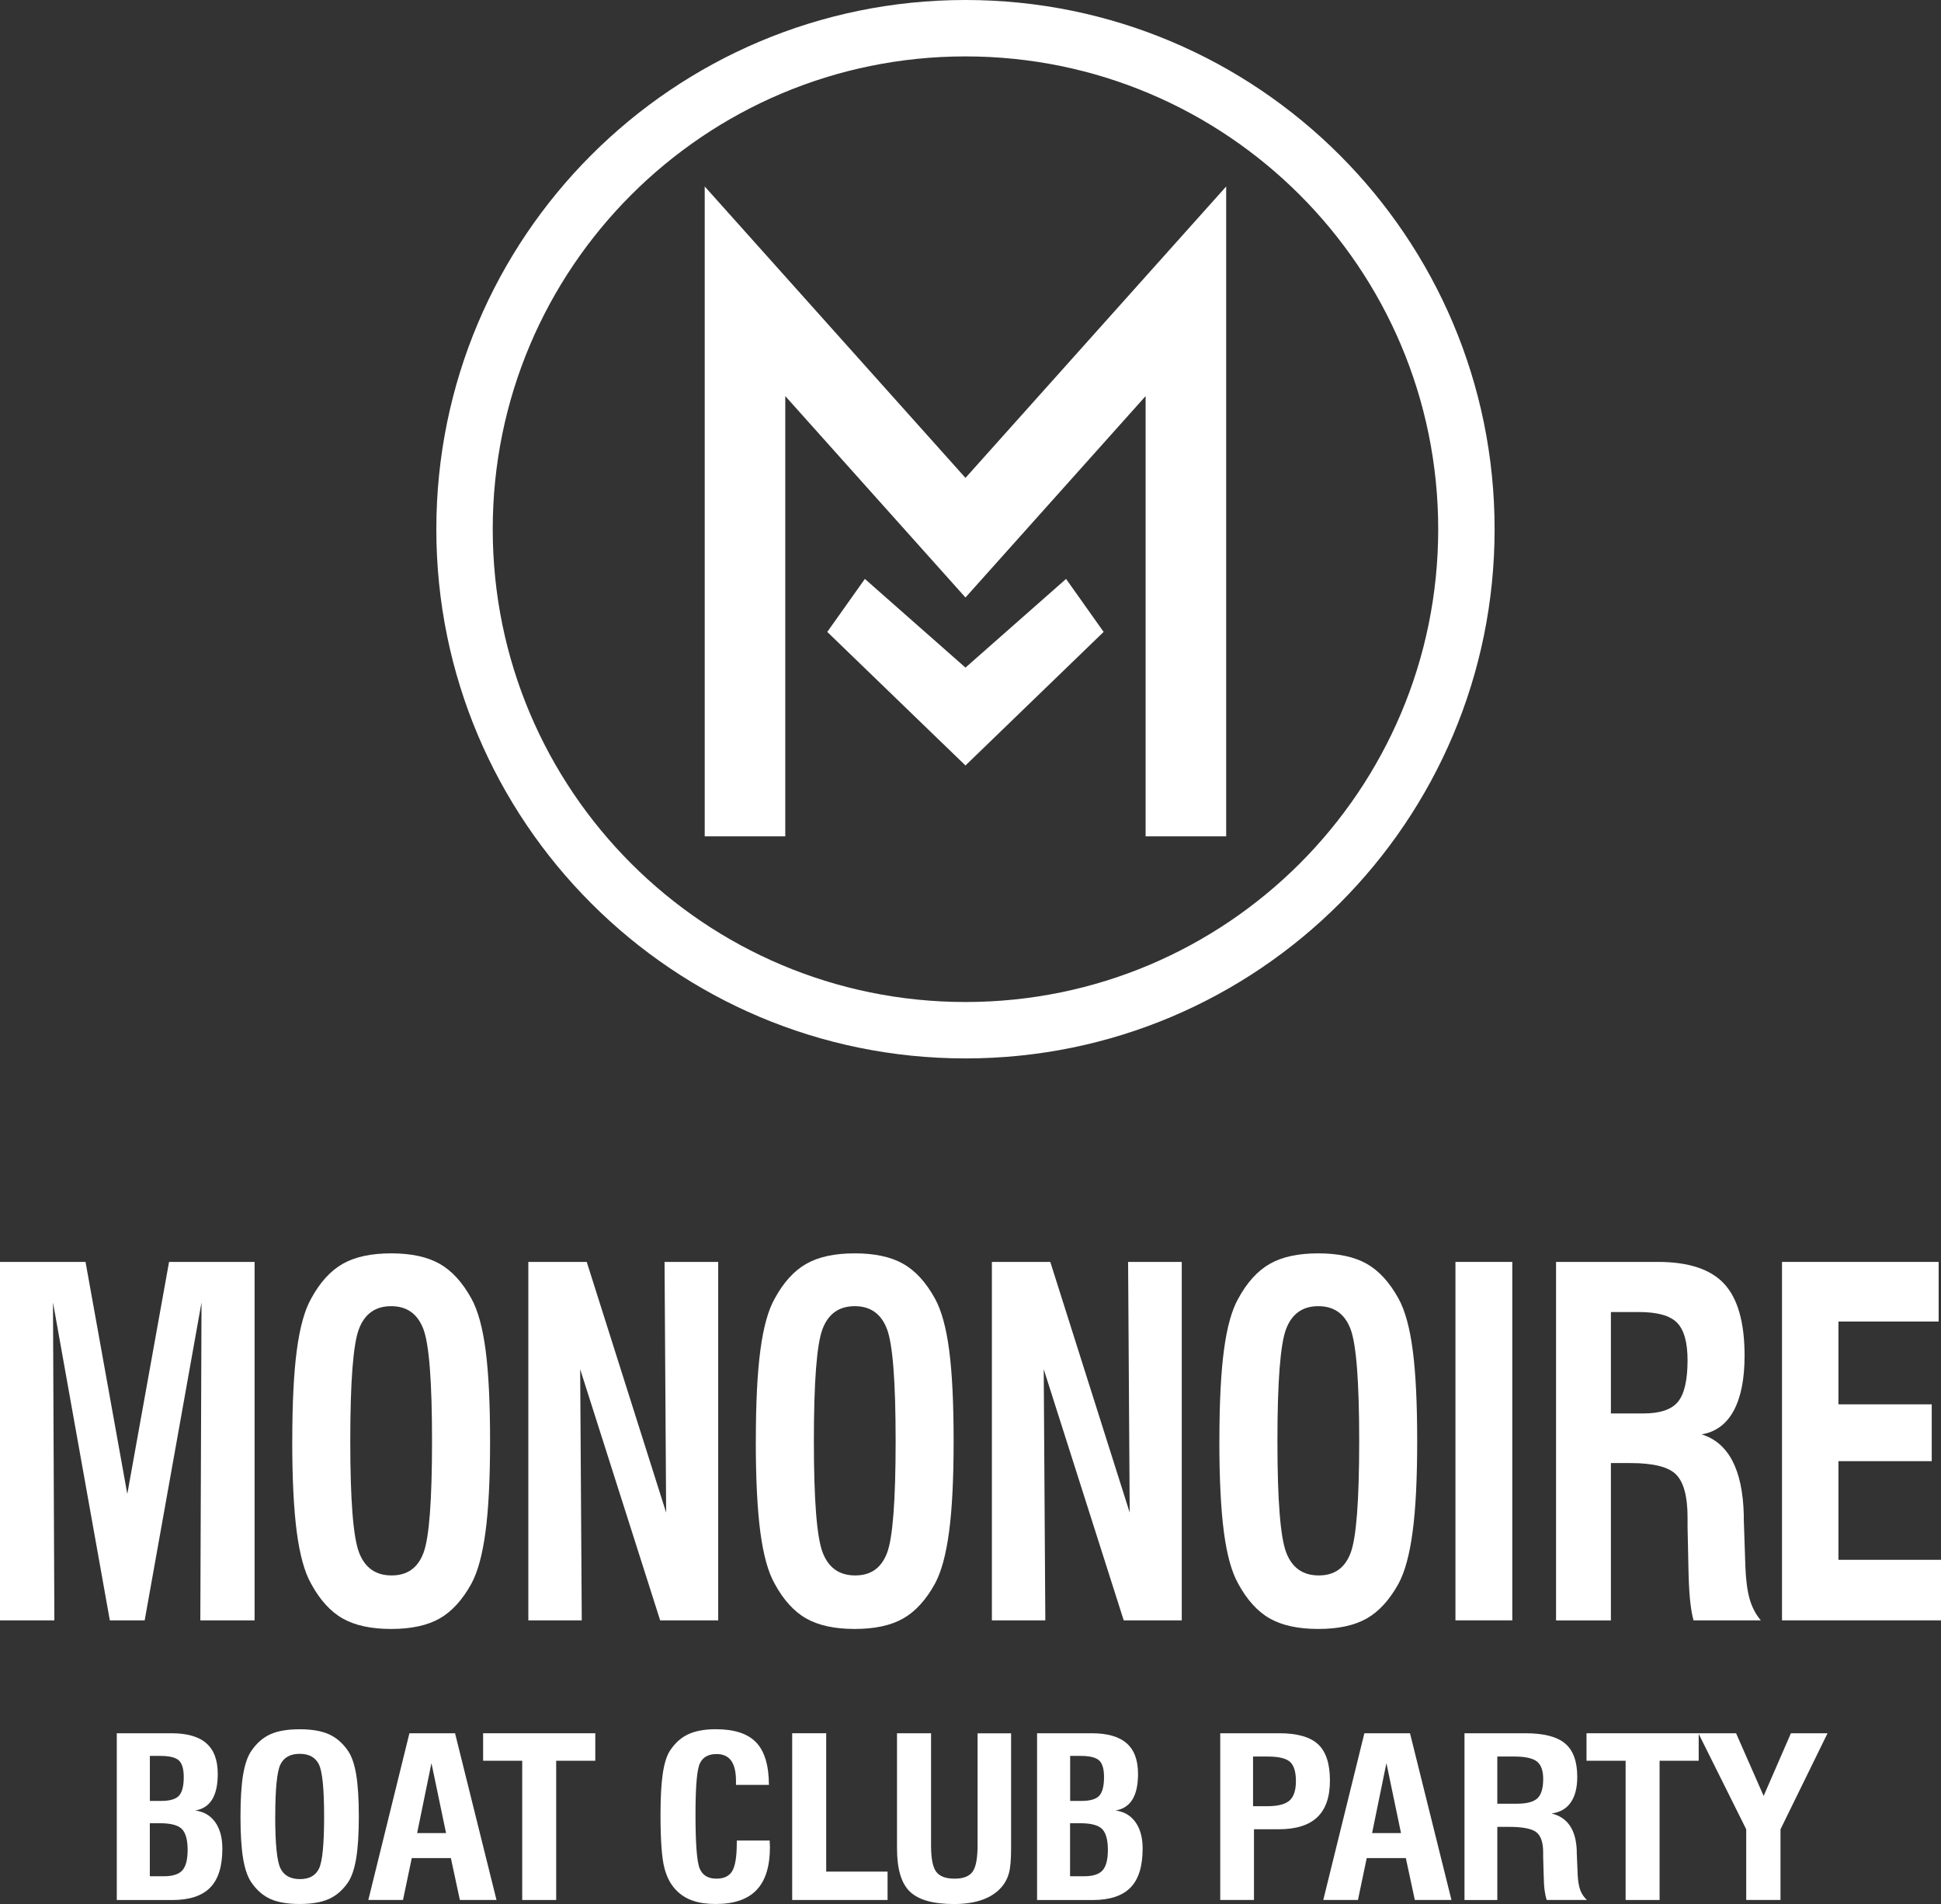
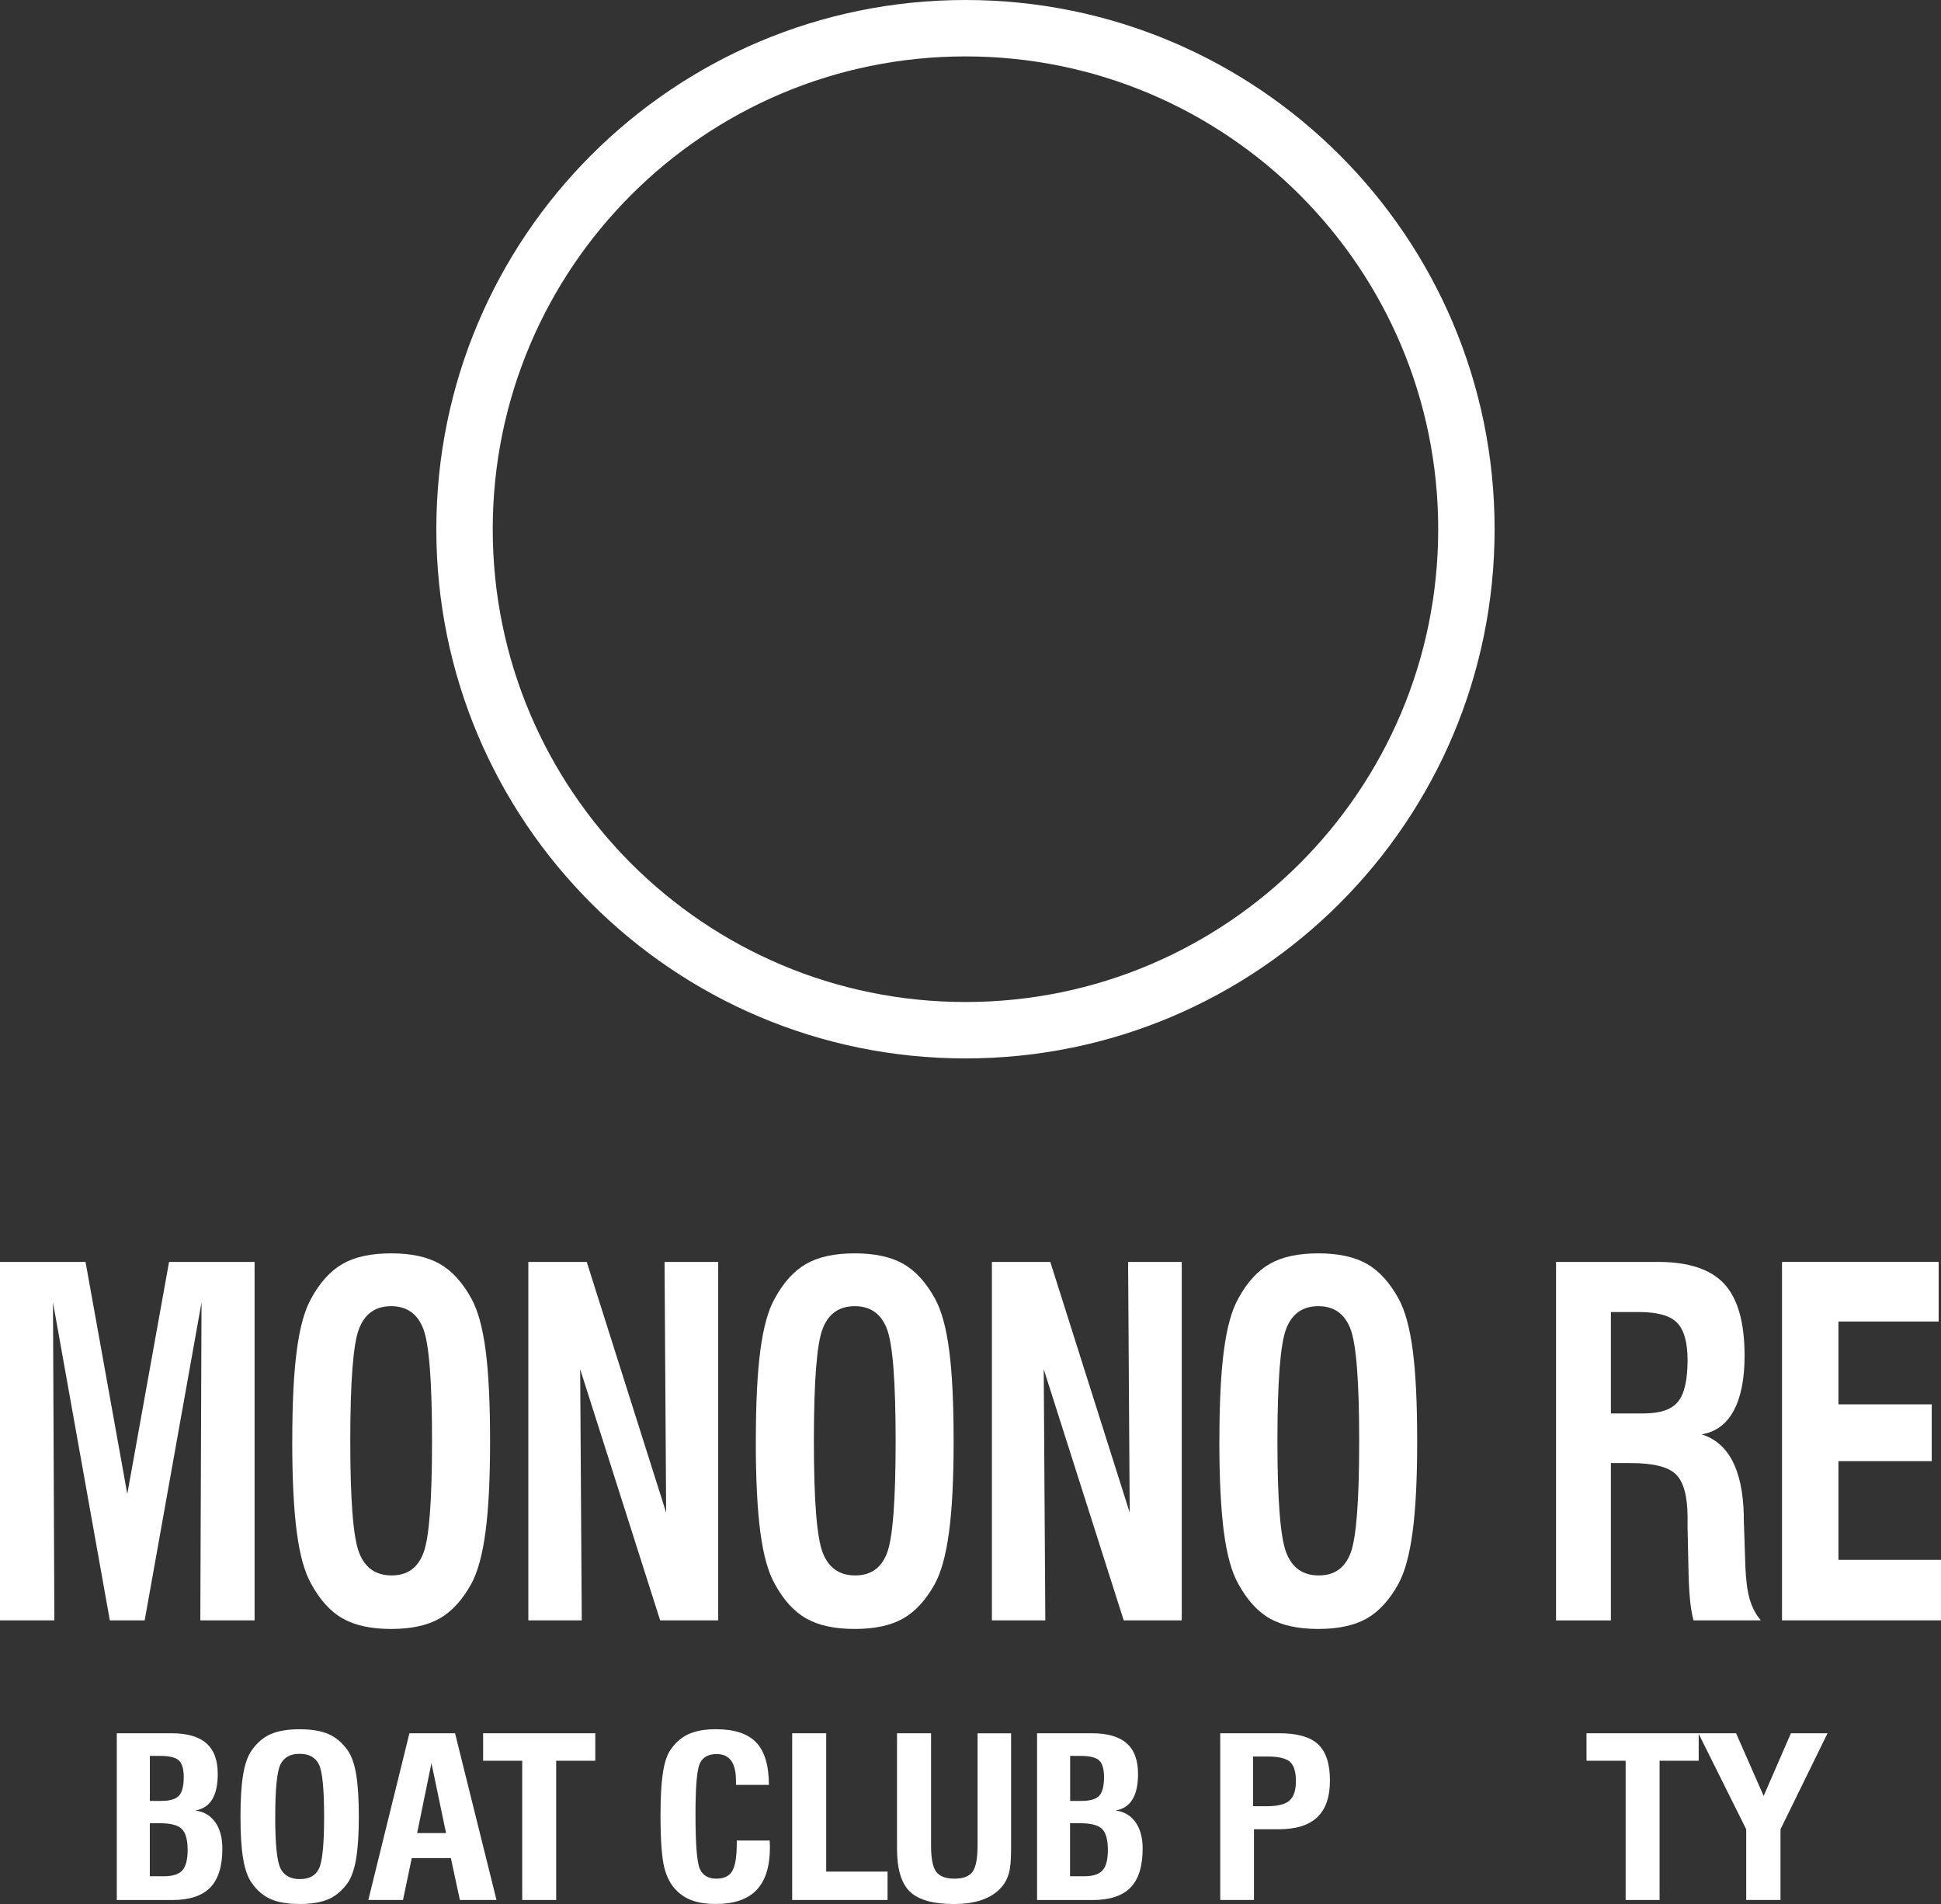
<svg xmlns="http://www.w3.org/2000/svg" version="1.1" viewBox="0 0 437.77 429.36">
  <rect x="0" y="0" width="437.77" height="429.36" fill="#333333" stroke="none" />
  <defs>
    <style>
      .cls-1 {
        fill: #fff;
      }
    </style>
  </defs>
  <g>
    <g id="Layer_1">
      <g>
        <path class="cls-1" d="M337.09,119.34c0,65.91-53.43,119.34-119.34,119.34s-119.34-53.43-119.34-119.34S151.84,0,217.75,0s119.34,53.43,119.34,119.34ZM217.75,12.72c-58.88,0-106.62,47.73-106.62,106.62s47.73,106.62,106.62,106.62,106.62-47.73,106.62-106.62S276.63,12.72,217.75,12.72Z" />
        <g>
-           <polygon class="cls-1" points="217.75 150.55 195.06 130.55 186.58 142.5 217.75 172.62 248.91 142.5 240.44 130.55 217.75 150.55" />
-           <polygon class="cls-1" points="217.75 107.77 158.94 42.05 158.94 59.37 158.94 69.02 158.94 188.6 177.11 188.6 177.11 89.32 217.75 134.74 258.38 89.32 258.38 188.6 276.55 188.6 276.55 69.02 276.55 59.37 276.55 42.05 217.75 107.77" />
-         </g>
+           </g>
        <g>
          <path class="cls-1" d="M0,365.4v-80.83h19.29l9.42,52.33,9.42-52.33h19.29v80.83h-12.24l.27-71.69-12.82,71.69h-7.86l-12.82-71.69.31,71.69H0Z" />
          <path class="cls-1" d="M65.92,324.99c0-8.57.34-15.42,1.03-20.55.68-5.13,1.75-8.98,3.21-11.57,1.99-3.67,4.37-6.3,7.14-7.87,2.77-1.58,6.41-2.36,10.93-2.36s8.16.79,10.93,2.36c2.77,1.57,5.16,4.2,7.18,7.87,1.46,2.66,2.52,6.54,3.19,11.65.67,5.11,1,11.93,1,20.47s-.34,15.32-1.03,20.44c-.68,5.13-1.74,9.02-3.17,11.68-2.02,3.67-4.42,6.3-7.18,7.87s-6.41,2.36-10.93,2.36-8.16-.79-10.93-2.36-5.15-4.2-7.14-7.87c-1.46-2.59-2.53-6.45-3.21-11.57-.68-5.13-1.03-11.98-1.03-20.55ZM79,324.99c0,13.3.66,21.67,1.98,25.11,1.32,3.45,3.76,5.17,7.33,5.17s5.9-1.69,7.19-5.06c1.29-3.38,1.94-11.78,1.94-25.22s-.65-21.87-1.96-25.3c-1.31-3.43-3.73-5.14-7.26-5.14s-5.96,1.71-7.26,5.14c-1.31,3.43-1.96,11.86-1.96,25.3Z" />
          <path class="cls-1" d="M119.16,365.4v-80.83h13.17l17.91,56.53-.36-56.53h12.1v80.83h-13.09l-18.04-56.63.36,56.63h-12.06Z" />
          <path class="cls-1" d="M170.47,324.99c0-8.57.34-15.42,1.03-20.55.68-5.13,1.75-8.98,3.21-11.57,1.99-3.67,4.37-6.3,7.14-7.87,2.77-1.58,6.41-2.36,10.93-2.36s8.16.79,10.93,2.36c2.77,1.57,5.16,4.2,7.18,7.87,1.46,2.66,2.52,6.54,3.19,11.65s1,11.93,1,20.47-.34,15.32-1.03,20.44c-.68,5.13-1.74,9.02-3.17,11.68-2.02,3.67-4.42,6.3-7.18,7.87s-6.41,2.36-10.93,2.36-8.16-.79-10.93-2.36-5.15-4.2-7.14-7.87c-1.46-2.59-2.53-6.45-3.21-11.57-.68-5.13-1.03-11.98-1.03-20.55ZM183.56,324.99c0,13.3.66,21.67,1.98,25.11,1.32,3.45,3.76,5.17,7.33,5.17s5.9-1.69,7.19-5.06c1.29-3.38,1.94-11.78,1.94-25.22s-.65-21.87-1.96-25.3c-1.31-3.43-3.73-5.14-7.26-5.14s-5.96,1.71-7.26,5.14c-1.31,3.43-1.96,11.86-1.96,25.3Z" />
          <path class="cls-1" d="M223.71,365.4v-80.83h13.17l17.91,56.53-.36-56.53h12.1v80.83h-13.09l-18.04-56.63.36,56.63h-12.06Z" />
          <path class="cls-1" d="M275.02,324.99c0-8.57.34-15.42,1.03-20.55.68-5.13,1.75-8.98,3.21-11.57,1.99-3.67,4.37-6.3,7.14-7.87,2.77-1.58,6.41-2.36,10.93-2.36s8.17.79,10.93,2.36c2.77,1.57,5.16,4.2,7.18,7.87,1.46,2.66,2.52,6.54,3.19,11.65s1,11.93,1,20.47-.34,15.32-1.03,20.44c-.68,5.13-1.74,9.02-3.17,11.68-2.02,3.67-4.42,6.3-7.18,7.87-2.77,1.57-6.41,2.36-10.93,2.36s-8.16-.79-10.93-2.36c-2.77-1.57-5.15-4.2-7.14-7.87-1.46-2.59-2.53-6.45-3.21-11.57-.68-5.13-1.03-11.98-1.03-20.55ZM288.11,324.99c0,13.3.66,21.67,1.98,25.11,1.32,3.45,3.76,5.17,7.33,5.17s5.9-1.69,7.19-5.06c1.29-3.38,1.94-11.78,1.94-25.22s-.65-21.87-1.96-25.3c-1.31-3.43-3.73-5.14-7.26-5.14s-5.96,1.71-7.26,5.14c-1.31,3.43-1.96,11.86-1.96,25.3Z" />
-           <path class="cls-1" d="M328.26,365.4v-80.83h12.82v80.83h-12.82Z" />
          <path class="cls-1" d="M350.95,365.4v-80.83h22.96c6.94,0,11.93,1.65,14.98,4.96,3.05,3.31,4.58,8.71,4.58,16.19,0,5.25-.82,9.39-2.46,12.41-1.64,3.03-4.05,4.8-7.23,5.33,6.07,1.89,9.24,7.93,9.51,18.11v1.05l.36,10.71c.12,3.04.45,5.48.98,7.32.54,1.84,1.37,3.42,2.5,4.75h-15.18c-.36-1.36-.63-2.97-.8-4.8-.18-1.84-.3-4.43-.36-7.79l-.18-8.45v-2.15c0-4.69-.85-7.91-2.55-9.66-1.7-1.75-5.15-2.62-10.36-2.62h-4.38v35.48h-12.37ZM363.32,318.74h7.37c3.72,0,6.3-.87,7.75-2.62,1.44-1.75,2.17-4.88,2.17-9.39,0-4.02-.79-6.84-2.37-8.45s-4.45-2.41-8.62-2.41h-6.3v22.88Z" />
          <path class="cls-1" d="M401.91,365.4v-80.83h35.33v13.44h-22.6v18.68h21.04v12.81h-21.04v22.25h23.13v13.65h-35.86Z" />
        </g>
        <g>
          <path class="cls-1" d="M26.34,428.46v-37.6h12.32c3.53,0,6.15.75,7.87,2.25,1.72,1.5,2.58,3.8,2.58,6.91,0,2.49-.42,4.42-1.27,5.79-.85,1.37-2.12,2.19-3.81,2.47,1.92.24,3.42,1.12,4.5,2.62,1.08,1.51,1.62,3.5,1.62,5.97,0,3.99-.91,6.92-2.74,8.79-1.83,1.87-4.67,2.81-8.54,2.81h-12.53ZM33.8,406.12h2.56c1.92,0,3.25-.38,3.98-1.15.73-.76,1.1-2.17,1.1-4.22,0-1.84-.37-3.1-1.11-3.77-.74-.67-2.13-1.01-4.18-1.01h-2.35v10.16ZM33.8,423.11h3.15c1.98,0,3.37-.44,4.17-1.33.8-.89,1.2-2.43,1.2-4.63s-.44-3.85-1.31-4.71c-.87-.86-2.51-1.29-4.92-1.29h-2.3v11.96Z" />
          <path class="cls-1" d="M54.24,409.66c0-3.99.2-7.17.61-9.56.41-2.38,1.05-4.18,1.92-5.38,1.19-1.71,2.62-2.93,4.27-3.66,1.66-.73,3.83-1.1,6.54-1.1s4.88.37,6.54,1.1,3.09,1.95,4.3,3.66c.87,1.24,1.51,3.04,1.91,5.42.4,2.38.6,5.55.6,9.52s-.21,7.12-.61,9.51c-.41,2.38-1.04,4.2-1.9,5.43-1.21,1.71-2.64,2.93-4.3,3.66s-3.83,1.1-6.54,1.1-4.88-.37-6.54-1.1c-1.65-.73-3.08-1.95-4.27-3.66-.87-1.2-1.51-3-1.92-5.38-.41-2.38-.61-5.57-.61-9.56ZM62.07,409.66c0,6.19.4,10.08,1.19,11.68.79,1.6,2.25,2.41,4.38,2.41s3.53-.79,4.3-2.36c.77-1.57,1.16-5.48,1.16-11.73s-.39-10.17-1.17-11.77c-.78-1.59-2.23-2.39-4.34-2.39s-3.56.8-4.34,2.39c-.78,1.6-1.17,5.52-1.17,11.77Z" />
          <path class="cls-1" d="M83.07,428.46l9.27-37.6h10.29l9.35,37.6h-8.26l-2.03-9.45h-8.82l-1.98,9.45h-7.83ZM94.08,413.37h6.52l-3.29-15.77-3.23,15.77Z" />
          <path class="cls-1" d="M117.78,428.46v-31.4h-8.82v-6.2h25.3v6.2h-8.82v31.4h-7.67Z" />
          <path class="cls-1" d="M166.14,415.05h7.45c0,.16,0,.4.03.72.02.32.03.57.03.75,0,4.35-1,7.57-3.01,9.68-2,2.11-5.07,3.16-9.2,3.16-1.96,0-3.64-.23-5.05-.7-1.41-.46-2.62-1.18-3.63-2.16-1.39-1.3-2.37-3.09-2.94-5.37-.57-2.28-.85-6.25-.85-11.91,0-3.87.17-6.95.51-9.24.34-2.29.86-3.99,1.58-5.12,1.1-1.72,2.48-2.97,4.11-3.75,1.64-.77,3.73-1.16,6.28-1.16,4.17,0,7.2.99,9.1,2.98,1.9,1.99,2.85,5.18,2.87,9.57h-7.43v-.9c0-2.03-.36-3.55-1.08-4.55-.72-1-1.82-1.5-3.3-1.5-1.83,0-3.09.69-3.75,2.08-.67,1.38-1,5.21-1,11.47,0,6.77.32,10.89.98,12.35.65,1.46,1.89,2.2,3.73,2.2,1.71,0,2.9-.57,3.58-1.72.68-1.15,1.02-3.27,1.02-6.36v-.51Z" />
          <path class="cls-1" d="M178.67,428.46v-37.6h7.67v31.2h13.84v6.4h-21.51Z" />
          <path class="cls-1" d="M202.32,390.86h7.67v25.34c0,2.9.39,4.86,1.16,5.9.78,1.03,2.15,1.55,4.13,1.55s3.32-.52,4.07-1.56c.76-1.04,1.13-3.04,1.13-5.98v-25.24h7.56v25.95c0,2.52-.16,4.37-.47,5.53-.31,1.16-.83,2.18-1.56,3.06-1.1,1.32-2.56,2.31-4.38,2.97-1.82.66-3.97.99-6.47.99-4.7,0-8.02-.93-9.95-2.8-1.93-1.86-2.9-5.11-2.9-9.75v-25.95Z" />
          <path class="cls-1" d="M233.9,428.46v-37.6h12.32c3.53,0,6.15.75,7.87,2.25,1.72,1.5,2.58,3.8,2.58,6.91,0,2.49-.42,4.42-1.27,5.79-.85,1.37-2.12,2.19-3.81,2.47,1.92.24,3.42,1.12,4.5,2.62,1.08,1.51,1.62,3.5,1.62,5.97,0,3.99-.91,6.92-2.74,8.79-1.83,1.87-4.67,2.81-8.54,2.81h-12.53ZM241.35,406.12h2.57c1.92,0,3.25-.38,3.98-1.15.73-.76,1.1-2.17,1.1-4.22,0-1.84-.37-3.1-1.11-3.77-.74-.67-2.13-1.01-4.18-1.01h-2.35v10.16ZM241.35,423.11h3.15c1.98,0,3.37-.44,4.17-1.33.8-.89,1.2-2.43,1.2-4.63s-.44-3.85-1.31-4.71c-.87-.86-2.51-1.29-4.92-1.29h-2.3v11.96Z" />
          <path class="cls-1" d="M275.21,428.46v-37.6h13.31c4.06,0,6.98.83,8.76,2.49s2.67,4.38,2.67,8.15-.95,6.47-2.85,8.29c-1.9,1.81-4.8,2.72-8.7,2.72h-5.58v15.94h-7.61ZM282.61,407.31h3.21c2.39,0,4.06-.43,5.02-1.28.96-.86,1.44-2.32,1.44-4.38s-.44-3.53-1.32-4.33c-.88-.8-2.56-1.21-5.04-1.21h-3.31v11.21Z" />
-           <path class="cls-1" d="M298.45,428.46l9.27-37.6h10.29l9.35,37.6h-8.26l-2.03-9.45h-8.82l-1.98,9.45h-7.83ZM309.46,413.37h6.52l-3.29-15.77-3.23,15.77Z" />
-           <path class="cls-1" d="M330.3,428.46v-37.6h13.73c4.15,0,7.14.77,8.96,2.31,1.83,1.54,2.74,4.05,2.74,7.53,0,2.44-.49,4.37-1.47,5.77-.98,1.41-2.42,2.23-4.33,2.48,3.63.88,5.53,3.69,5.69,8.42v.49l.21,4.98c.07,1.42.27,2.55.59,3.41.32.85.82,1.59,1.5,2.21h-9.08c-.21-.63-.37-1.38-.48-2.23-.11-.85-.18-2.06-.21-3.62l-.11-3.93v-1c0-2.18-.51-3.68-1.52-4.49-1.01-.81-3.08-1.22-6.2-1.22h-2.62v16.5h-7.4ZM337.7,406.75h4.41c2.23,0,3.77-.41,4.64-1.22.86-.81,1.3-2.27,1.3-4.37,0-1.87-.47-3.18-1.42-3.93-.94-.75-2.66-1.12-5.16-1.12h-3.77v10.64Z" />
          <path class="cls-1" d="M366.64,428.46v-31.4h-8.82v-6.2h25.3v6.2h-8.82v31.4h-7.67Z" />
          <path class="cls-1" d="M393.84,428.46v-15.94l-10.79-21.66h8.5l6.22,14.14,6.15-14.14h8.26l-10.61,21.66v15.94h-7.72Z" />
        </g>
      </g>
    </g>
  </g>
</svg>